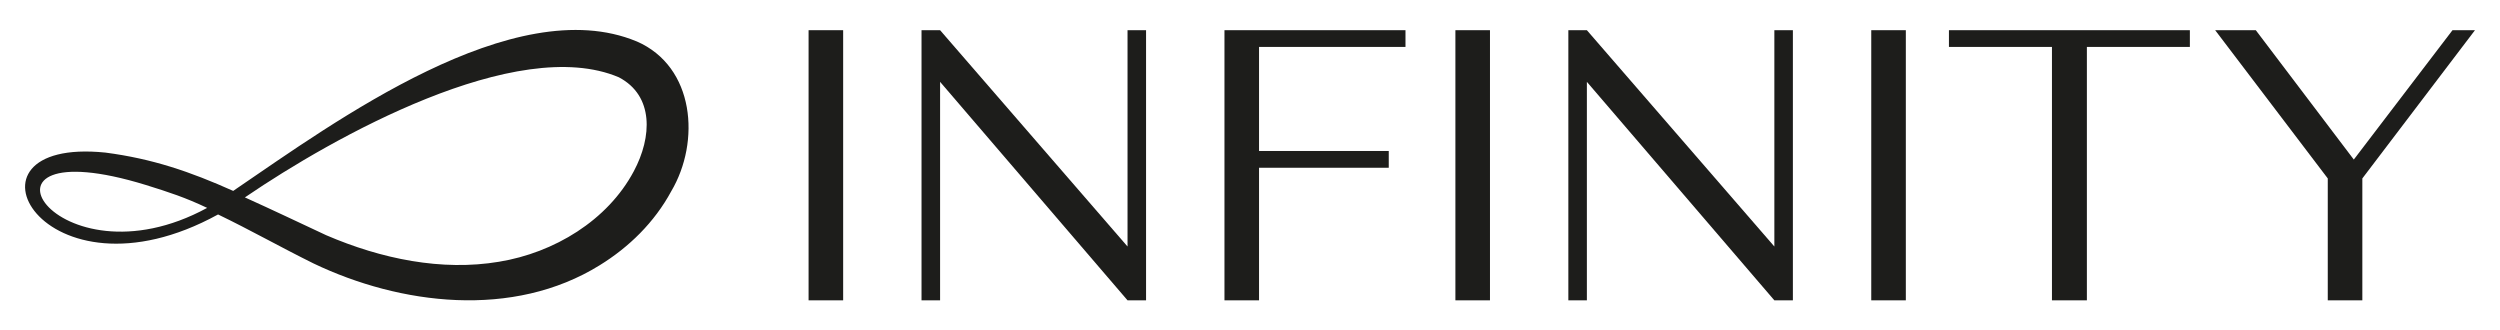
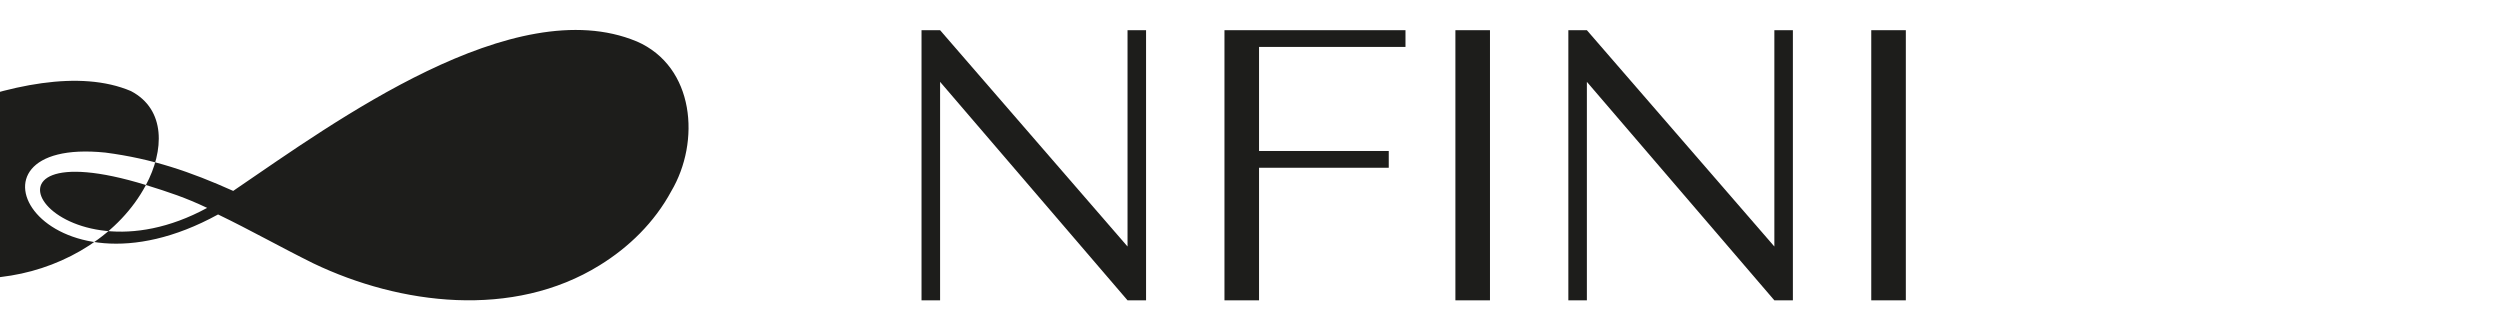
<svg xmlns="http://www.w3.org/2000/svg" id="Livello_1" width="255.11mm" height="33.7mm" version="1.1" viewBox="0 0 723.15 95.52">
-   <rect x="233.89" y="8.73" width="10" height="78.14" fill="#1d1d1b" />
  <polygon points="326.15 71.3 271.93 8.73 266.56 8.73 266.56 86.87 271.93 86.87 271.93 23.67 326.15 86.87 331.51 86.87 331.51 8.73 326.15 8.73 326.15 71.3" fill="#1d1d1b" />
  <polygon points="354.19 86.87 364.19 86.87 364.19 48.52 401.71 48.52 401.71 43.67 364.19 43.67 364.19 13.57 406.55 13.57 406.55 8.73 354.19 8.73 354.19 86.87" fill="#1d1d1b" />
  <rect x="420.99" y="8.73" width="10" height="78.14" fill="#1d1d1b" />
  <polygon points="513.25 71.3 459.02 8.73 453.66 8.73 453.66 86.87 459.02 86.87 459.02 23.67 513.25 86.87 518.61 86.87 518.61 8.73 513.25 8.73 513.25 71.3" fill="#1d1d1b" />
  <rect x="541.28" y="8.73" width="10" height="78.14" fill="#1d1d1b" />
-   <polygon points="563.75 13.57 593.55 13.57 593.55 86.87 603.65 86.87 603.65 13.57 633.44 13.57 633.44 8.73 563.75 8.73 563.75 13.57" fill="#1d1d1b" />
-   <polygon points="709.41 8.73 680.86 46.15 652.51 8.73 640.76 8.73 673.33 51.61 673.33 86.87 683.33 86.87 683.33 51.61 715.91 8.73 709.41 8.73" fill="#1d1d1b" />
-   <path d="M184.15,11.97c-35.45-14.74-87.54,23.42-115.74,42.59-.32.24-.63.43-.95.66-12.45-5.57-23.36-9.31-37-11.09-45.67-4.65-18.17,45.79,32.62,17.9,9.49,4.58,18.14,9.49,27.63,14.18,25.07,11.98,57.67,16.07,82.76.51,8.42-5.19,15.82-12.37,20.71-21.43,8.45-14.27,6.85-36.01-10.03-43.33ZM42.21,53.51c6.65,2.07,11.45,3.64,17.71,6.62-44.1,23.98-73.61-23.83-17.71-6.62ZM183.34,49.52c-7.58,14.25-23.05,23.58-39,26.19-16.54,2.78-34.05-.82-49.99-7.68-7.88-3.68-15.5-7.32-23.52-10.94.13-.09.26-.16.39-.25,24.93-16.97,78.26-47.01,107.79-34.49,10.17,5.34,9.62,17.28,4.33,27.17Z" fill="#1d1d1b" />
+   <path d="M184.15,11.97c-35.45-14.74-87.54,23.42-115.74,42.59-.32.24-.63.43-.95.66-12.45-5.57-23.36-9.31-37-11.09-45.67-4.65-18.17,45.79,32.62,17.9,9.49,4.58,18.14,9.49,27.63,14.18,25.07,11.98,57.67,16.07,82.76.51,8.42-5.19,15.82-12.37,20.71-21.43,8.45-14.27,6.85-36.01-10.03-43.33ZM42.21,53.51c6.65,2.07,11.45,3.64,17.71,6.62-44.1,23.98-73.61-23.83-17.71-6.62Zc-7.58,14.25-23.05,23.58-39,26.19-16.54,2.78-34.05-.82-49.99-7.68-7.88-3.68-15.5-7.32-23.52-10.94.13-.09.26-.16.39-.25,24.93-16.97,78.26-47.01,107.79-34.49,10.17,5.34,9.62,17.28,4.33,27.17Z" fill="#1d1d1b" />
</svg>